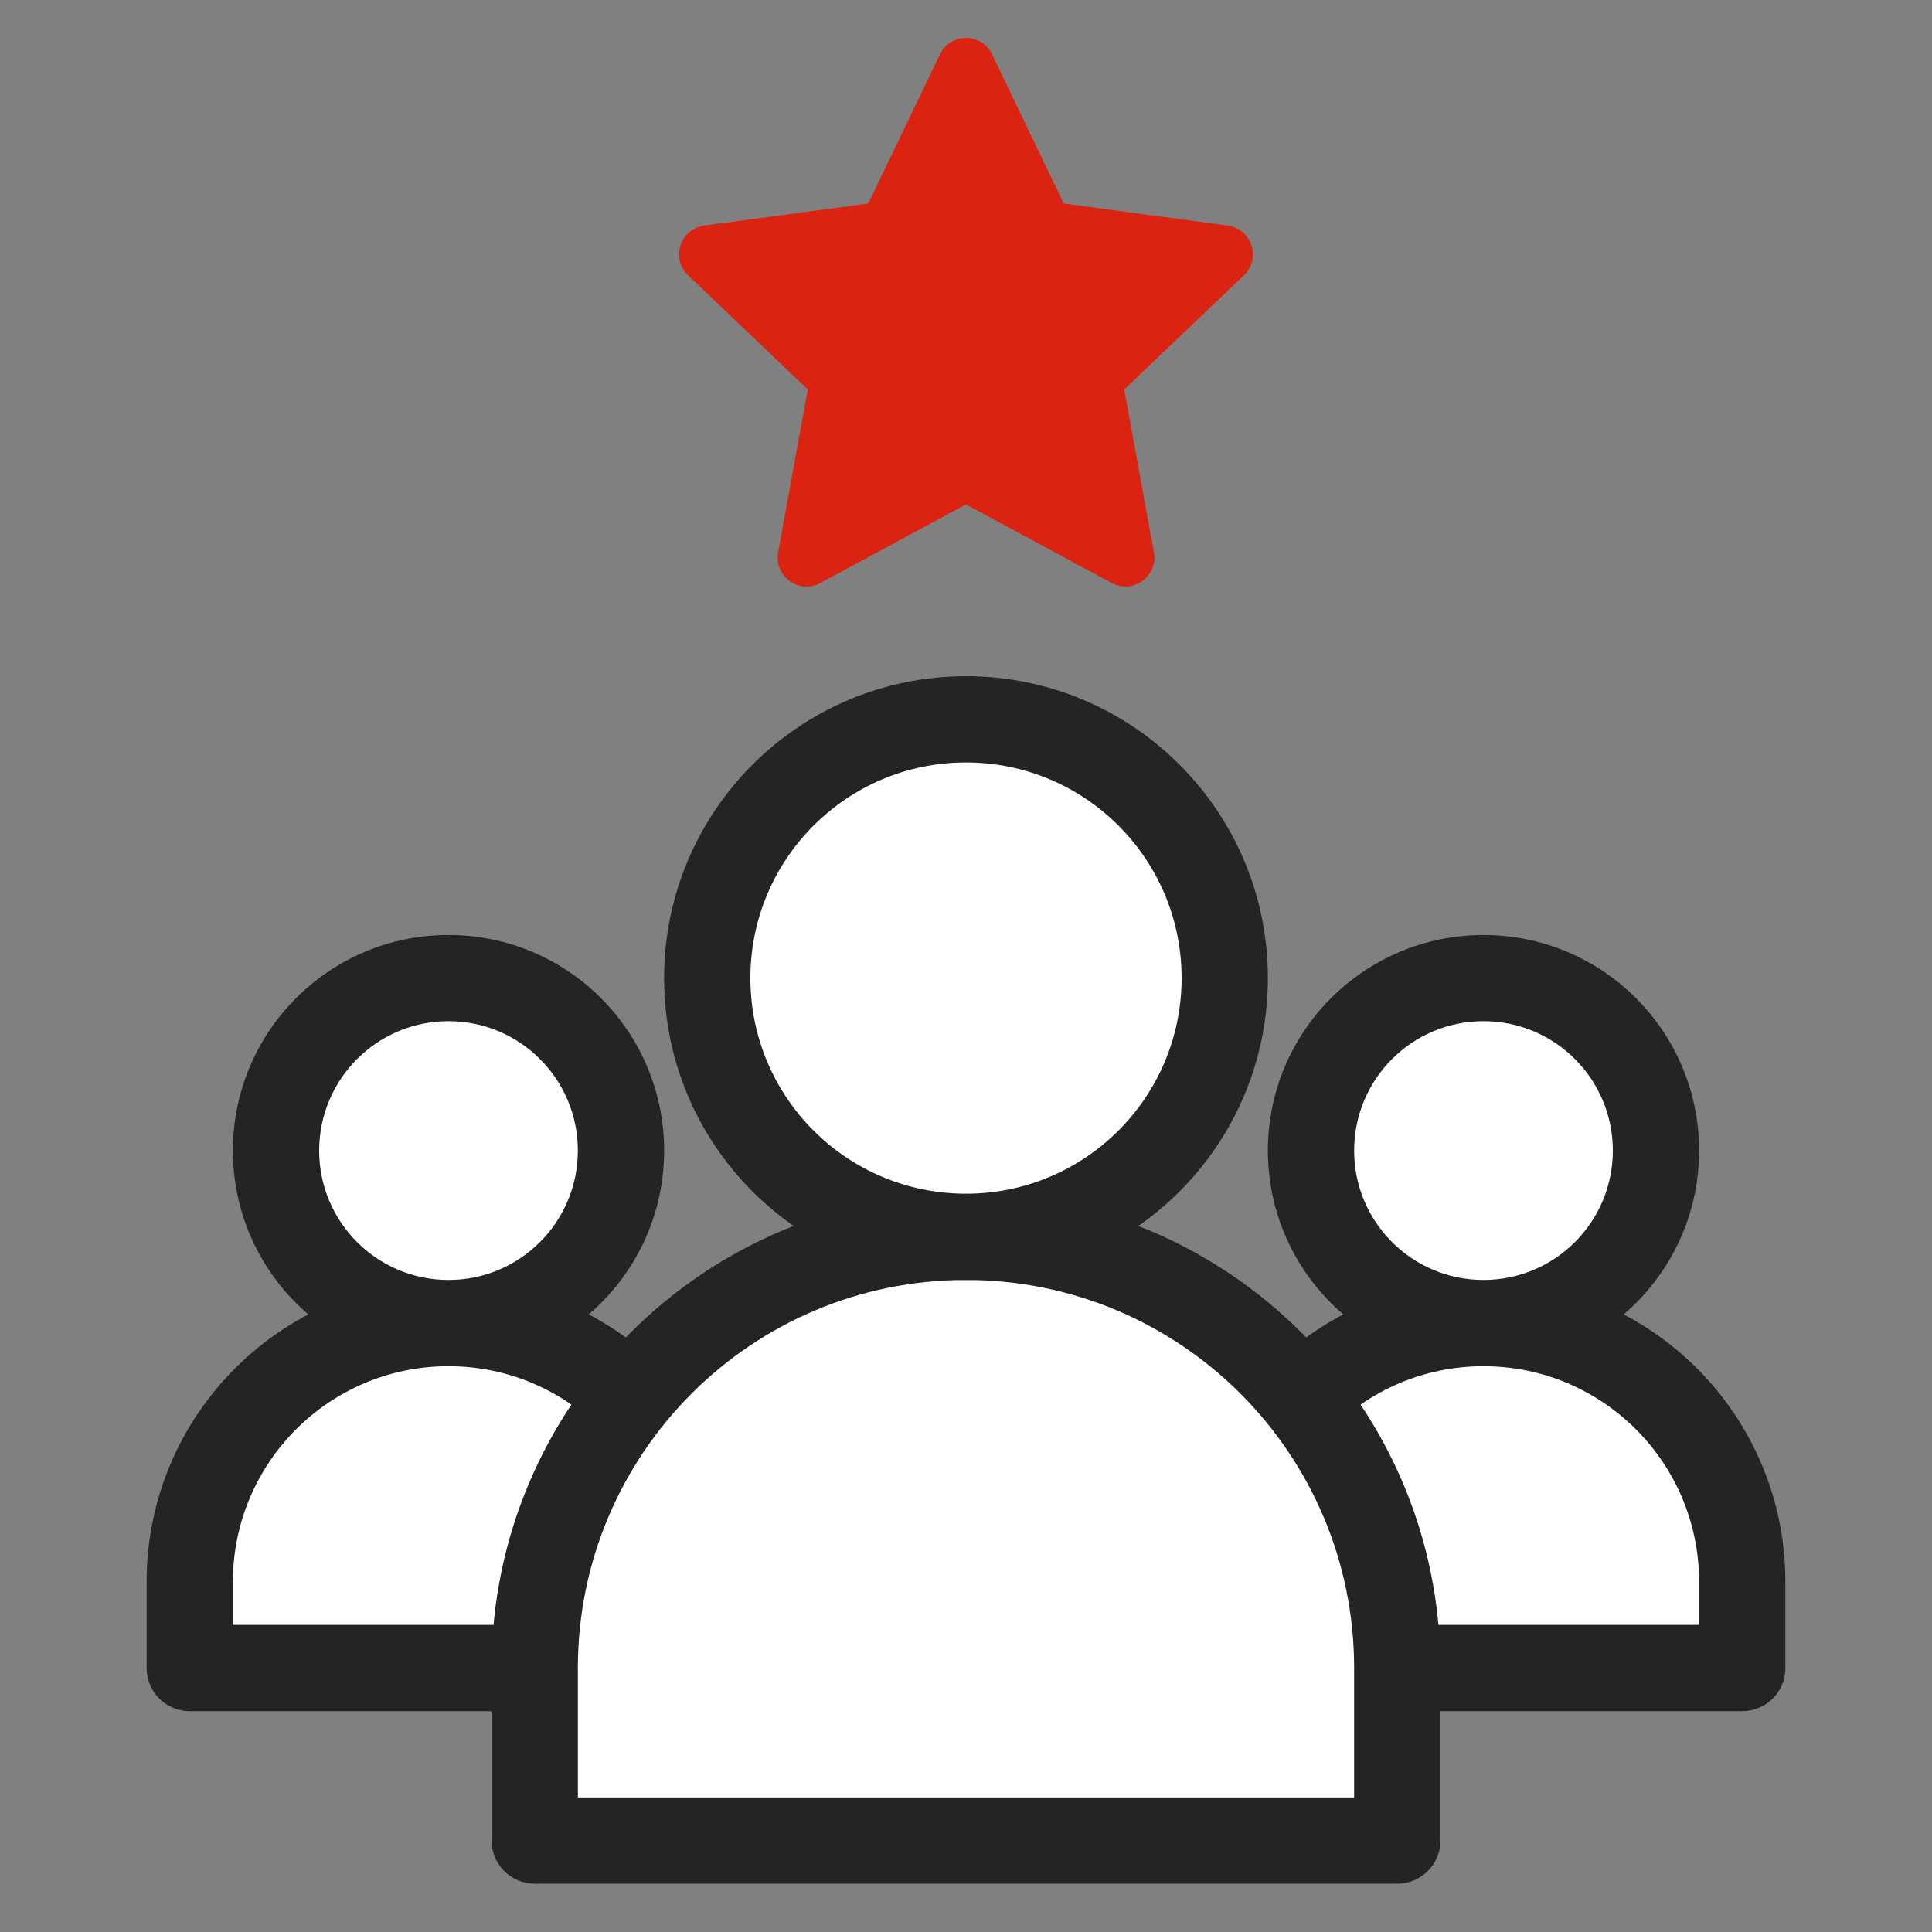
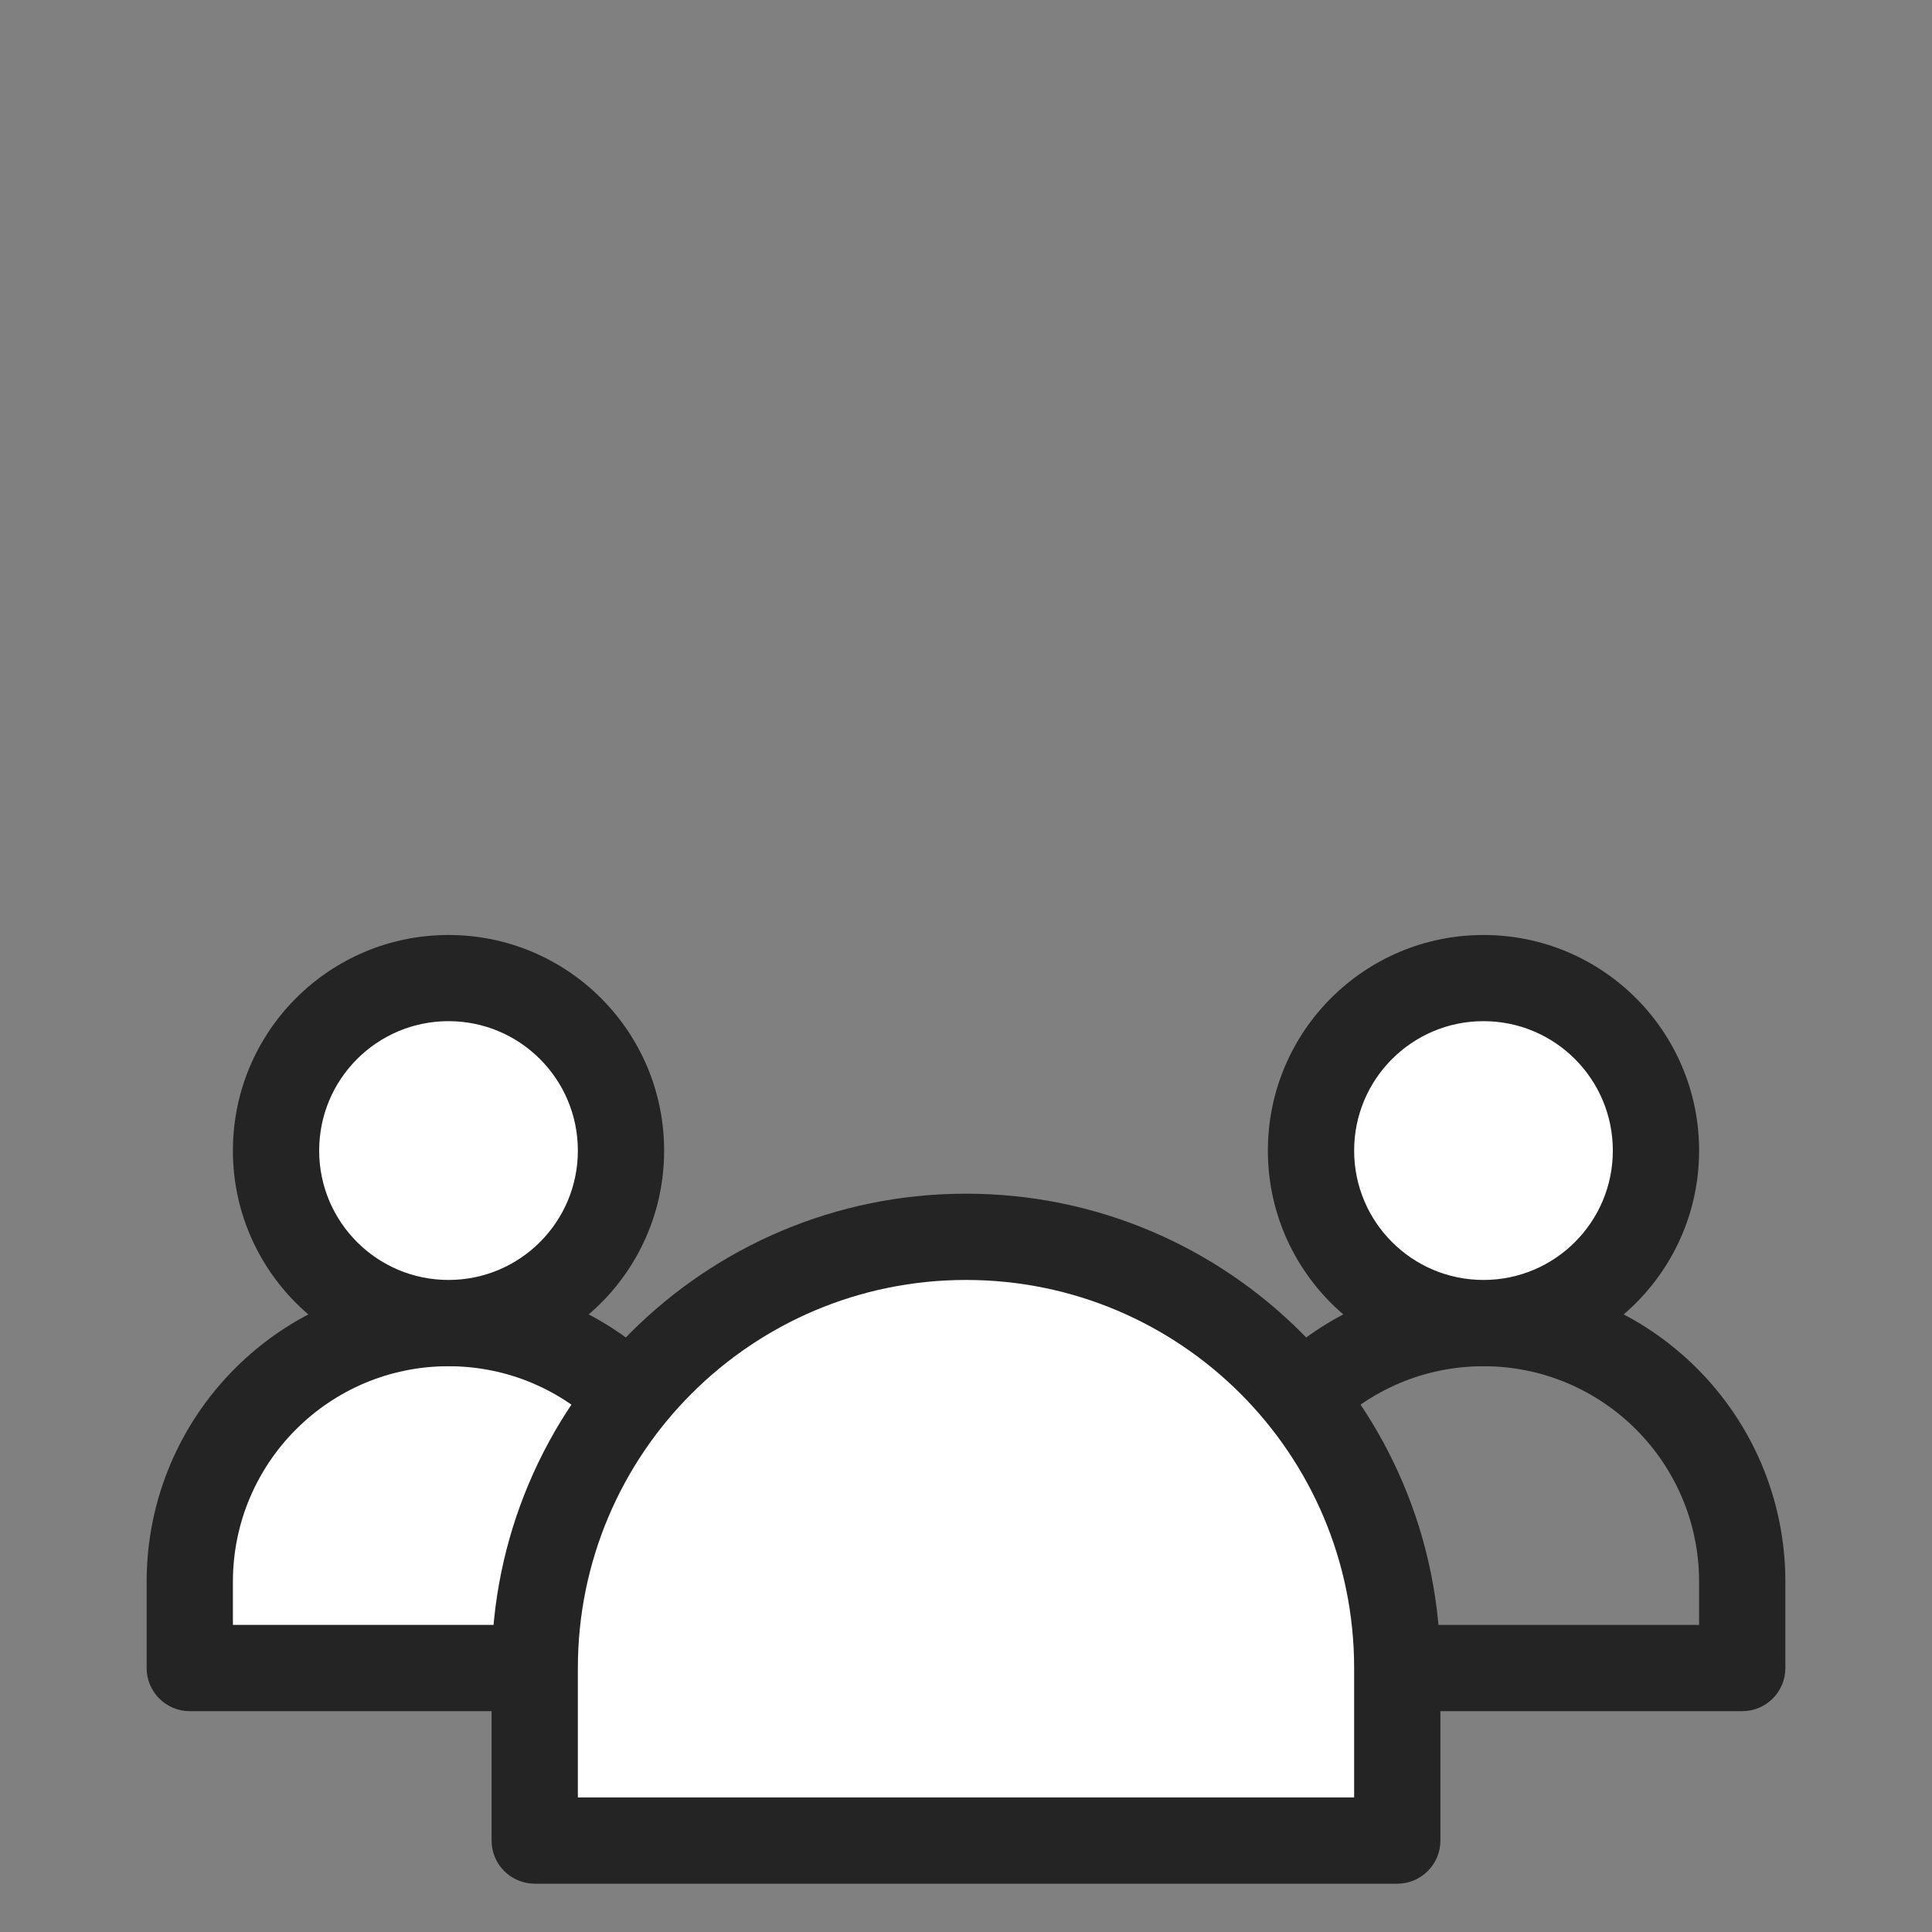
<svg xmlns="http://www.w3.org/2000/svg" width="20" height="20" viewBox="0 0 20 20" fill="none">
  <rect x="0" y="0" width="20" height="20" fill="#808080" stroke="none" />
-   <path d="M9.73 0.563C9.839 0.336 10.162 0.336 10.27 0.563L11.012 2.107L12.71 2.335C12.959 2.369 13.059 2.676 12.877 2.85L11.638 4.032L11.945 5.717C11.99 5.965 11.729 6.155 11.508 6.035L10 5.222L8.492 6.035C8.271 6.155 8.01 5.965 8.055 5.717L8.362 4.032L7.123 2.85C6.941 2.676 7.041 2.369 7.29 2.335L8.988 2.107L9.73 0.563Z" fill="#DA2411" />
  <path d="M1.964 16.375C1.964 14.896 3.164 13.696 4.643 13.696C6.122 13.696 7.321 14.896 7.321 16.375V17.268H1.964V16.375Z" fill="white" />
  <path fill-rule="evenodd" clip-rule="evenodd" d="M1.518 16.375C1.518 14.649 2.917 13.25 4.643 13.25C6.369 13.25 7.768 14.649 7.768 16.375V17.268C7.768 17.514 7.568 17.714 7.321 17.714H1.964C1.718 17.714 1.518 17.514 1.518 17.268V16.375ZM4.643 14.143C3.41 14.143 2.411 15.142 2.411 16.375V16.821H6.875V16.375C6.875 15.142 5.876 14.143 4.643 14.143Z" fill="#242424" />
-   <path d="M12.679 16.375C12.679 14.896 13.878 13.696 15.357 13.696C16.837 13.696 18.036 14.896 18.036 16.375V17.268H12.679V16.375Z" fill="white" />
  <path fill-rule="evenodd" clip-rule="evenodd" d="M12.232 16.375C12.232 14.649 13.631 13.25 15.357 13.25C17.083 13.25 18.482 14.649 18.482 16.375V17.268C18.482 17.514 18.282 17.714 18.036 17.714H12.679C12.432 17.714 12.232 17.514 12.232 17.268V16.375ZM15.357 14.143C14.124 14.143 13.125 15.142 13.125 16.375V16.821H17.589V16.375C17.589 15.142 16.59 14.143 15.357 14.143Z" fill="#242424" />
  <path d="M6.429 11.911C6.429 12.897 5.629 13.696 4.643 13.696C3.657 13.696 2.857 12.897 2.857 11.911C2.857 10.925 3.657 10.125 4.643 10.125C5.629 10.125 6.429 10.925 6.429 11.911Z" fill="white" />
  <path fill-rule="evenodd" clip-rule="evenodd" d="M4.643 10.571C3.903 10.571 3.304 11.171 3.304 11.911C3.304 12.65 3.903 13.25 4.643 13.25C5.383 13.25 5.982 12.65 5.982 11.911C5.982 11.171 5.383 10.571 4.643 10.571ZM2.411 11.911C2.411 10.678 3.41 9.679 4.643 9.679C5.876 9.679 6.875 10.678 6.875 11.911C6.875 13.143 5.876 14.143 4.643 14.143C3.41 14.143 2.411 13.143 2.411 11.911Z" fill="#242424" />
  <path d="M17.143 11.911C17.143 12.897 16.343 13.696 15.357 13.696C14.371 13.696 13.571 12.897 13.571 11.911C13.571 10.925 14.371 10.125 15.357 10.125C16.343 10.125 17.143 10.925 17.143 11.911Z" fill="white" />
  <path fill-rule="evenodd" clip-rule="evenodd" d="M15.357 10.571C14.617 10.571 14.018 11.171 14.018 11.911C14.018 12.65 14.617 13.25 15.357 13.25C16.097 13.25 16.696 12.65 16.696 11.911C16.696 11.171 16.097 10.571 15.357 10.571ZM13.125 11.911C13.125 10.678 14.124 9.679 15.357 9.679C16.59 9.679 17.589 10.678 17.589 11.911C17.589 13.143 16.59 14.143 15.357 14.143C14.124 14.143 13.125 13.143 13.125 11.911Z" fill="#242424" />
  <path d="M5.536 17.268C5.536 14.802 7.534 12.804 10 12.804C12.466 12.804 14.464 14.802 14.464 17.268V19.054H5.536V17.268Z" fill="white" />
  <path fill-rule="evenodd" clip-rule="evenodd" d="M5.089 17.268C5.089 14.556 7.288 12.357 10 12.357C12.712 12.357 14.911 14.556 14.911 17.268V19.054C14.911 19.3 14.711 19.5 14.464 19.5H5.536C5.289 19.5 5.089 19.3 5.089 19.054V17.268ZM10 13.25C7.781 13.25 5.982 15.049 5.982 17.268V18.607H14.018V17.268C14.018 15.049 12.219 13.25 10 13.25Z" fill="#242424" />
-   <path d="M12.679 10.125C12.679 11.604 11.479 12.804 10 12.804C8.521 12.804 7.321 11.604 7.321 10.125C7.321 8.646 8.521 7.446 10 7.446C11.479 7.446 12.679 8.646 12.679 10.125Z" fill="white" />
-   <path fill-rule="evenodd" clip-rule="evenodd" d="M10 7.893C8.767 7.893 7.768 8.892 7.768 10.125C7.768 11.358 8.767 12.357 10 12.357C11.233 12.357 12.232 11.358 12.232 10.125C12.232 8.892 11.233 7.893 10 7.893ZM6.875 10.125C6.875 8.399 8.274 7 10 7C11.726 7 13.125 8.399 13.125 10.125C13.125 11.851 11.726 13.25 10 13.25C8.274 13.25 6.875 11.851 6.875 10.125Z" fill="#242424" />
</svg>